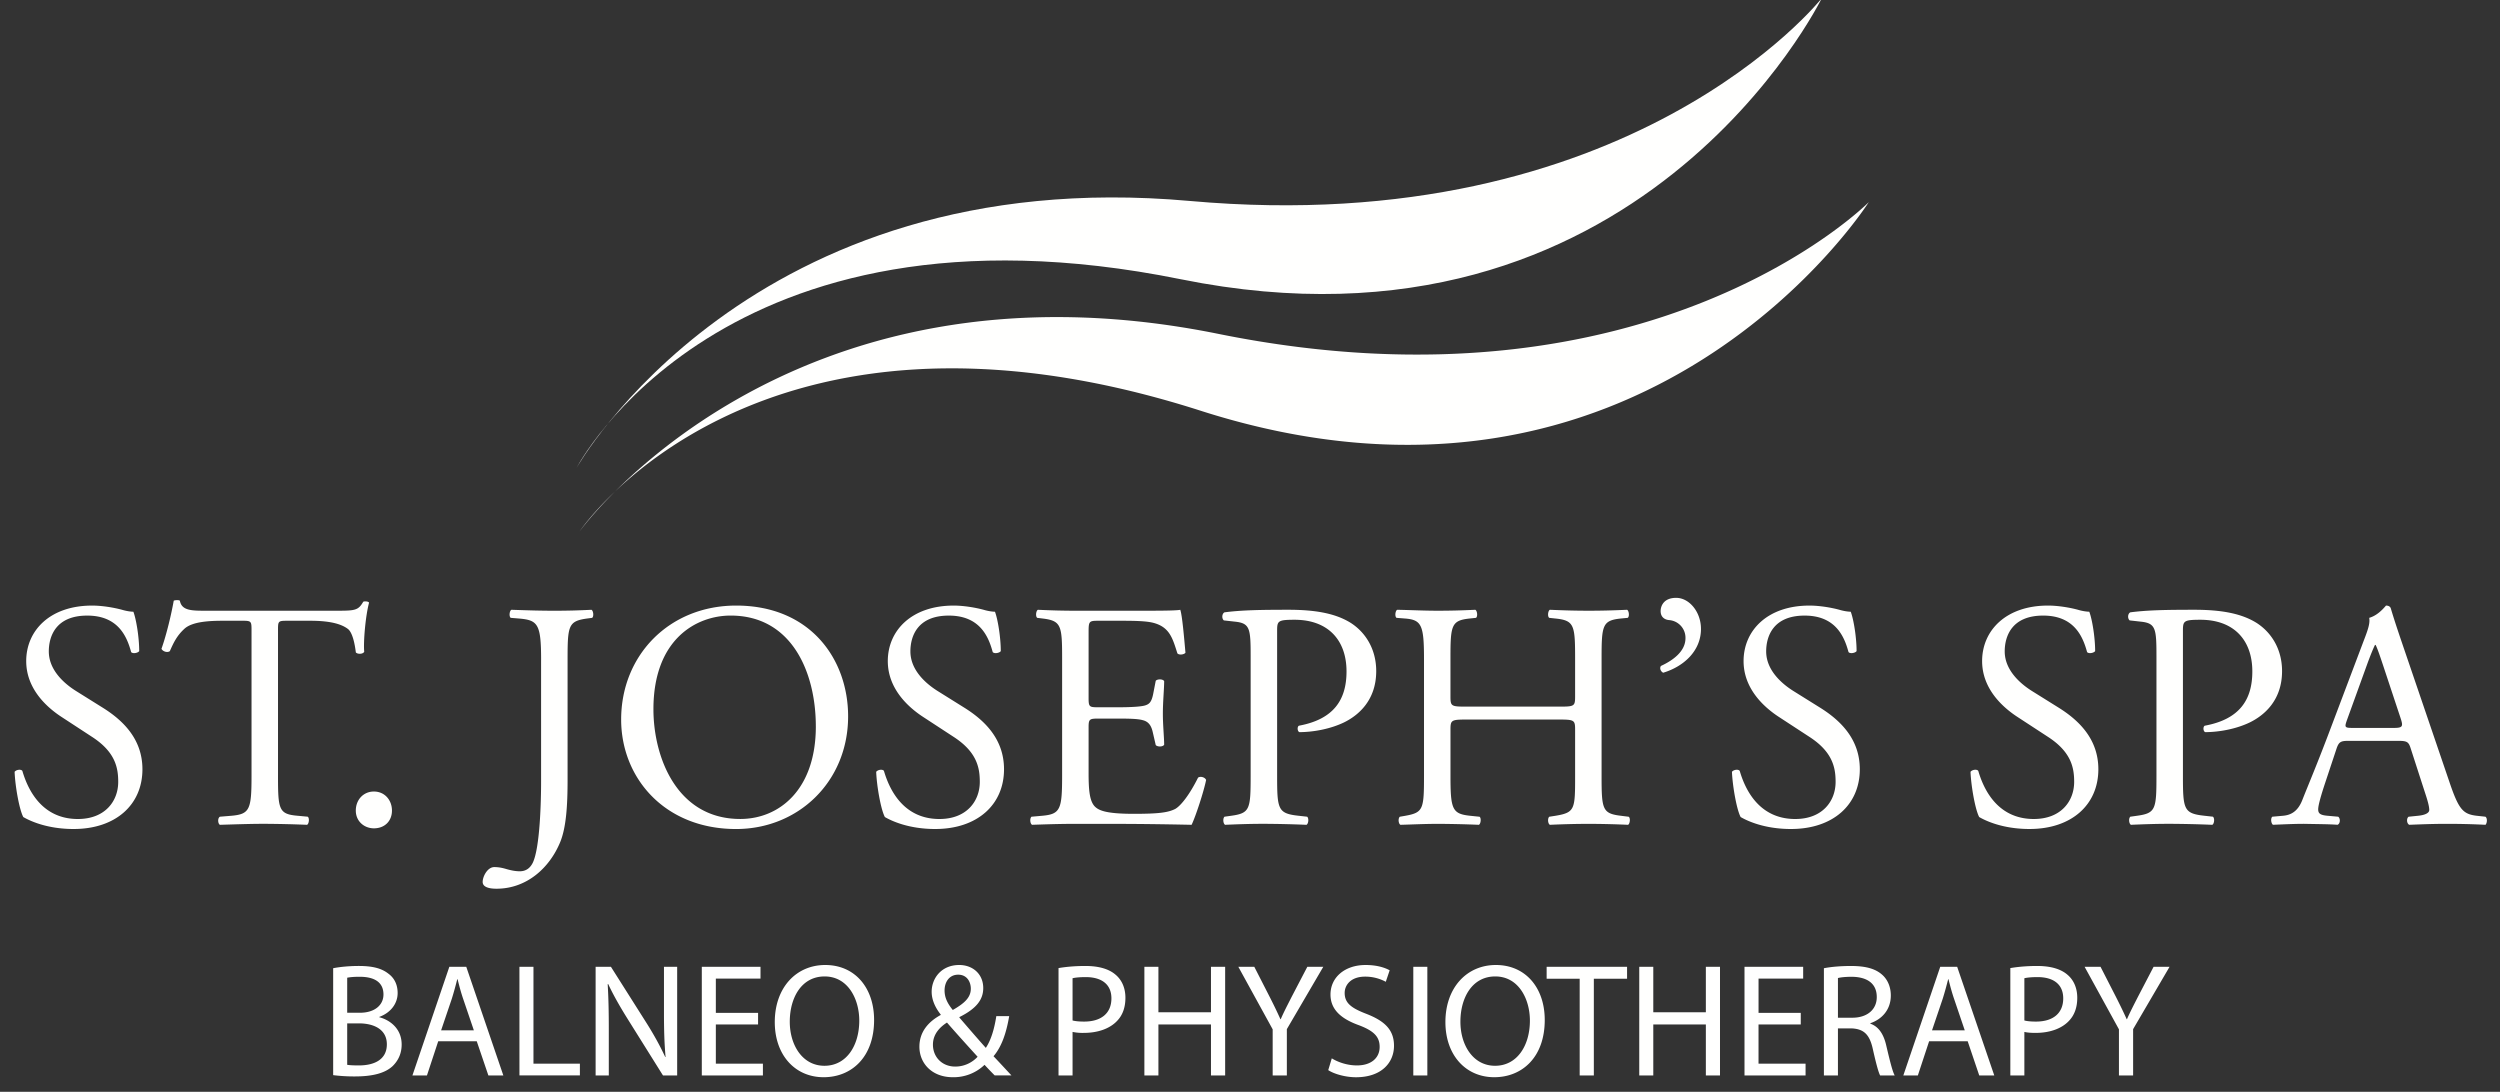
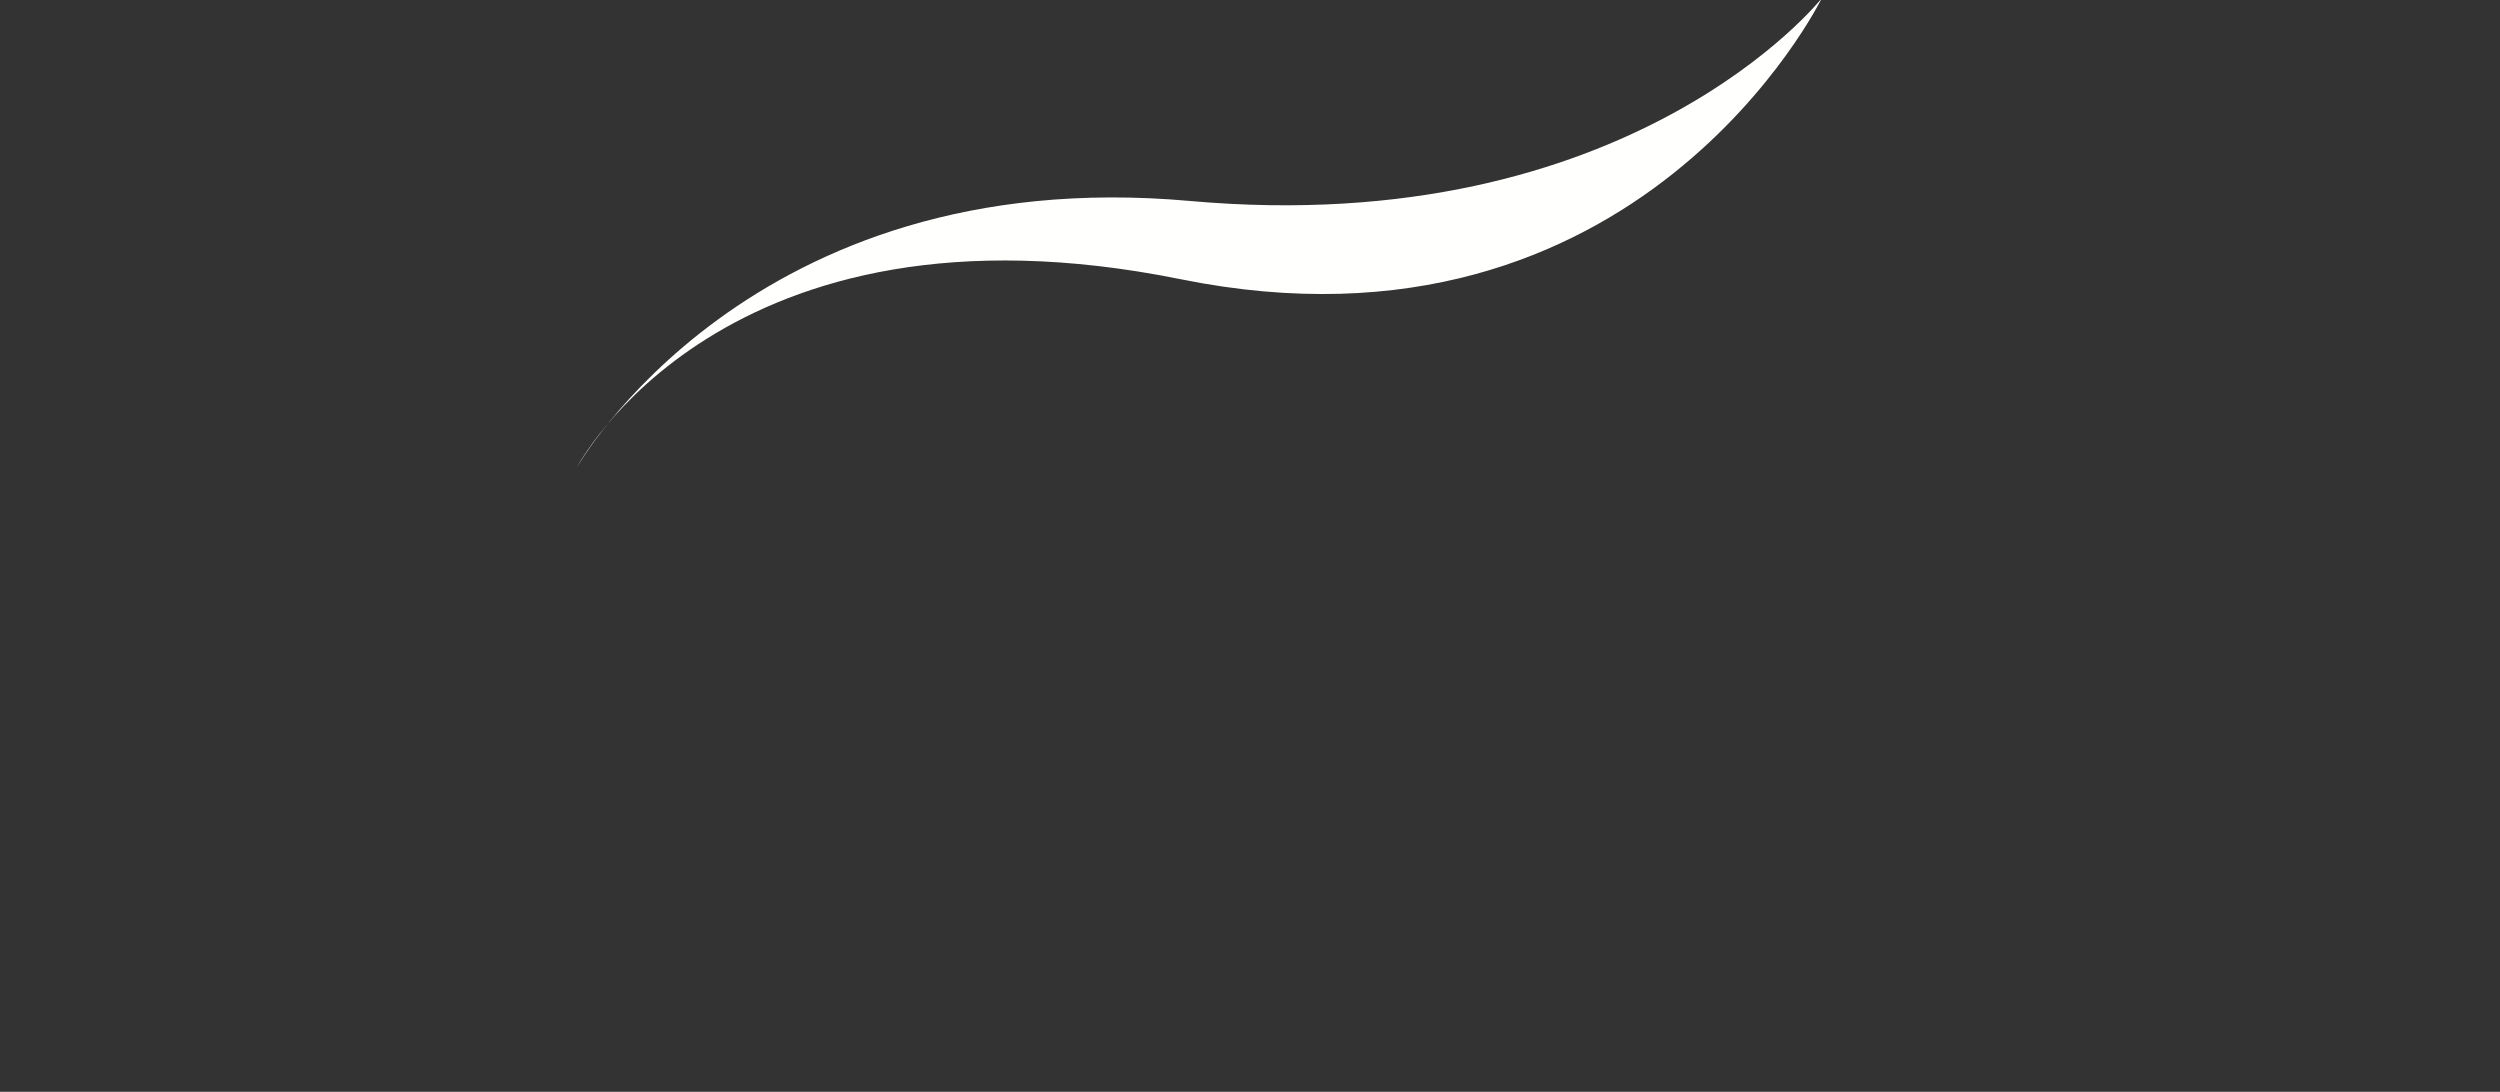
<svg xmlns="http://www.w3.org/2000/svg" width="158" height="69">
  <rect width="100%" height="100%" fill="#333333" stroke="none" />
  <g fill="#FFFFFE" fill-rule="evenodd">
-     <path d="M4.656 52.393c-1.714 0-2.795-.53-3.183-.755-.245-.449-.51-1.899-.55-2.858.101-.14.407-.182.49-.059.305 1.04 1.142 3.04 3.508 3.04 1.714 0 2.55-1.123 2.55-2.347 0-.897-.183-1.897-1.673-2.856L3.86 45.291c-1.02-.673-2.203-1.836-2.203-3.509 0-1.938 1.51-3.509 4.162-3.509.632 0 1.367.123 1.897.266.265.081.551.122.714.122.184.49.368 1.632.368 2.49-.082.121-.409.183-.51.06-.266-.979-.817-2.305-2.775-2.305-2 0-2.428 1.326-2.428 2.264 0 1.184.98 2.04 1.734 2.51l1.632 1.02c1.286.795 2.551 1.98 2.551 3.917 0 2.246-1.694 3.776-4.346 3.776m12.914-3.388c0 2.142.041 2.448 1.224 2.55l.653.061c.124.082.083.45-.04.512a74.15 74.15 0 00-2.673-.063c-.817 0-1.53.023-2.836.063-.123-.063-.164-.41 0-.512l.734-.06c1.163-.103 1.265-.409 1.265-2.55v-9.12c0-.635 0-.655-.612-.655h-1.122c-.877 0-1.999.04-2.51.51-.489.451-.693.9-.918 1.41-.163.122-.448.018-.53-.145.326-.918.632-2.224.775-3.04.06-.04.327-.06.388 0 .122.653.796.632 1.734.632h8.263c1.103 0 1.287-.04 1.593-.569.1-.043.326-.022.367.06-.226.836-.367 2.49-.306 3.102-.082.163-.428.163-.53.041-.062-.51-.204-1.267-.512-1.49-.468-.348-1.243-.51-2.365-.51h-1.45c-.612 0-.592.02-.592.692v9.081zm4.917 2.225c0-.695.49-1.205 1.142-1.205.694 0 1.143.551 1.143 1.204 0 .653-.45 1.122-1.143 1.122-.591 0-1.142-.428-1.142-1.122M34.198 41.7c0-2.264-.204-2.509-1.408-2.61l-.51-.042c-.123-.082-.082-.449.04-.51 1.183.041 1.877.061 2.734.061.816 0 1.51-.02 2.326-.06.122.06.163.427.04.51l-.306.04c-1.203.163-1.243.45-1.243 2.611v7.571c0 1.612-.083 3.02-.47 3.958-.674 1.632-2.122 2.938-4.019 2.938-.245 0-.878-.02-.878-.429 0-.346.306-.938.735-.938.245 0 .49.041.755.122.285.082.571.143.856.143.43 0 .674-.245.817-.53.47-.959.53-4.019.53-5.12V41.7zm17.362 4.204c0-3.366-1.488-7-5.385-7-2.124 0-4.878 1.45-4.878 5.92 0 3.018 1.469 6.935 5.488 6.935 2.45 0 4.776-1.836 4.776-5.855m-12.304-.428c0-4.083 3.06-7.204 7.265-7.204 4.713 0 7.079 3.41 7.079 7 0 4.121-3.142 7.122-7.08 7.122-4.53 0-7.264-3.246-7.264-6.918m19.851 6.917c-1.714 0-2.795-.53-3.183-.755-.245-.449-.51-1.899-.55-2.858.101-.14.407-.182.49-.059.305 1.04 1.142 3.04 3.508 3.04 1.714 0 2.55-1.123 2.55-2.347 0-.897-.183-1.897-1.673-2.856l-1.938-1.267c-1.02-.673-2.203-1.836-2.203-3.509 0-1.938 1.51-3.509 4.162-3.509.632 0 1.367.123 1.897.266.265.081.551.122.714.122.184.49.367 1.632.367 2.49-.08.121-.408.183-.51.06-.265-.979-.816-2.305-2.774-2.305-2 0-2.428 1.326-2.428 2.264 0 1.184.98 2.04 1.734 2.51l1.632 1.02c1.286.795 2.551 1.98 2.551 3.917 0 2.246-1.694 3.776-4.346 3.776m8.018-10.733c0-2.122-.041-2.428-1.245-2.571l-.326-.04c-.122-.082-.082-.45.04-.51.878.04 1.572.06 2.408.06h3.838c1.305 0 2.509 0 2.752-.06.124.346.247 1.815.328 2.713-.081.122-.41.163-.51.04-.306-.958-.49-1.672-1.552-1.937-.43-.102-1.081-.123-1.98-.123h-1.468c-.612 0-.612.04-.612.816v4.08c0 .572.06.572.673.572h1.183c.857 0 1.492-.041 1.735-.123.244-.081.387-.204.49-.714l.162-.836c.104-.122.45-.122.533.02 0 .49-.082 1.286-.082 2.06 0 .735.082 1.51.082 1.96-.082.144-.43.144-.533.02l-.183-.794c-.082-.37-.225-.675-.633-.777-.285-.082-.773-.102-1.571-.102h-1.183c-.612 0-.673.02-.673.55v2.879c0 1.082.06 1.775.388 2.122.244.245.673.469 2.468.469 1.573 0 2.163-.081 2.613-.306.368-.204.919-.918 1.449-1.98.14-.103.428-.04.51.144-.143.714-.653 2.285-.918 2.836a244.775 244.775 0 00-5.47-.061h-1.836c-.877 0-1.571.02-2.774.06-.123-.06-.164-.387-.041-.51l.673-.06c1.163-.102 1.265-.408 1.265-2.552V41.66zm13.588 7.345c0 2.142.04 2.407 1.346 2.55l.55.061c.124.102.083.45-.04.512a73.225 73.225 0 00-2.652-.063c-.858 0-1.594.023-2.49.063-.121-.063-.162-.389-.04-.512l.427-.06c1.184-.164 1.226-.409 1.226-2.55v-7.53c0-1.735-.041-2.082-.96-2.184l-.734-.082c-.144-.122-.122-.428.04-.51 1.083-.143 2.347-.163 4.04-.163 1.694 0 2.959.226 3.918.816.939.592 1.632 1.653 1.632 3.062 0 1.877-1.163 2.816-2.04 3.244-.897.43-1.98.612-2.816.612-.142-.06-.142-.367-.02-.408 2.204-.408 2.999-1.652 2.999-3.427 0-1.979-1.163-3.267-3.284-3.267-1.082 0-1.102.082-1.102.735v9.101zm11.976-3.53c-.98 0-1.02.041-1.02.653v2.877c0 2.144.102 2.43 1.243 2.552l.593.061c.121.08.082.45-.041.51a65.71 65.71 0 00-2.591-.06c-.877 0-1.571.04-2.366.06-.123-.06-.164-.39-.041-.51l.347-.06c1.142-.207 1.183-.409 1.183-2.553V41.66c0-2.142-.144-2.489-1.204-2.57l-.53-.042c-.124-.08-.082-.45.04-.51 1 .021 1.694.06 2.57.06.796 0 1.49-.019 2.367-.06.123.06.164.43.042.51l-.388.041c-1.183.123-1.225.43-1.225 2.571v2.346c0 .633.042.653 1.02.653h5.836c.98 0 1.022-.02 1.022-.653V41.66c0-2.142-.041-2.448-1.247-2.57l-.387-.042c-.123-.08-.082-.45.04-.51.94.041 1.635.06 2.469.06.798 0 1.49-.019 2.409-.06.123.06.163.43.04.51l-.427.041c-1.183.123-1.224.43-1.224 2.571v7.345c0 2.144.04 2.41 1.224 2.552l.489.061c.123.08.081.45-.04.51a55.636 55.636 0 00-2.471-.06c-.834 0-1.57.02-2.468.06-.123-.06-.164-.39-.041-.51l.387-.06c1.247-.207 1.247-.409 1.247-2.553v-2.877c0-.612-.041-.653-1.022-.653H92.69zm14.812-5.733c0 1.408-1.102 2.387-2.39 2.775-.16-.082-.242-.286-.14-.43.753-.346 1.55-.917 1.55-1.753a1.12 1.12 0 00-1.02-1.143c-.285-.02-.55-.183-.55-.571 0-.306.183-.836.979-.836.837 0 1.57.897 1.57 1.958m5.692 12.651c-1.714 0-2.795-.53-3.183-.755-.245-.449-.508-1.899-.551-2.858.102-.14.408-.182.492-.059.304 1.04 1.14 3.04 3.509 3.04 1.714 0 2.55-1.123 2.55-2.347 0-.897-.183-1.897-1.673-2.856l-1.94-1.267c-1.02-.673-2.203-1.836-2.203-3.509 0-1.938 1.51-3.509 4.162-3.509.634 0 1.369.123 1.897.266.267.081.55.122.714.122.186.49.369 1.632.369 2.49-.083.121-.408.183-.51.06-.265-.979-.816-2.305-2.774-2.305-2 0-2.43 1.326-2.43 2.264 0 1.184.98 2.04 1.734 2.51l1.634 1.02c1.285.795 2.55 1.98 2.55 3.917 0 2.246-1.693 3.776-4.347 3.776m15.077 0c-1.715 0-2.796-.53-3.184-.755-.245-.449-.508-1.899-.55-2.858.101-.14.407-.182.491-.059.304 1.04 1.141 3.04 3.51 3.04 1.713 0 2.55-1.123 2.55-2.347 0-.897-.184-1.897-1.674-2.856l-1.94-1.267c-1.02-.673-2.203-1.836-2.203-3.509 0-1.938 1.51-3.509 4.162-3.509.634 0 1.37.123 1.897.266.267.081.551.122.714.122.186.49.37 1.632.37 2.49-.084.121-.409.183-.51.06-.266-.979-.817-2.305-2.775-2.305-2 0-2.43 1.326-2.43 2.264 0 1.184.981 2.04 1.734 2.51l1.634 1.02c1.285.795 2.55 1.98 2.55 3.917 0 2.246-1.693 3.776-4.347 3.776m9.692-3.388c0 2.142.041 2.407 1.346 2.55l.55.061c.124.102.083.45-.039.512a73.225 73.225 0 00-2.653-.063c-.858 0-1.593.023-2.489.063-.122-.063-.163-.389-.042-.512l.428-.06c1.183-.164 1.226-.409 1.226-2.55v-7.53c0-1.735-.043-2.082-.959-2.184l-.734-.082c-.145-.122-.125-.428.04-.51 1.082-.143 2.347-.163 4.04-.163s2.956.226 3.917.816c.94.592 1.634 1.653 1.634 3.062 0 1.877-1.165 2.816-2.042 3.244-.897.43-1.979.612-2.815.612-.143-.06-.143-.367-.02-.408 2.205-.408 2.998-1.652 2.998-3.427 0-1.979-1.163-3.267-3.284-3.267-1.082 0-1.102.082-1.102.735v9.101zm10.364-3.489c-.163.469-.143.49.428.49h2.512c.589 0 .63-.082.447-.633l-1.102-3.325c-.163-.49-.347-1.041-.469-1.286h-.041c-.059.102-.267.592-.49 1.204l-1.285 3.55zm4.041 1.816c-.142-.45-.224-.51-.836-.51h-3.085c-.508 0-.628.06-.775.489l-.712 2.144c-.306.919-.449 1.469-.449 1.694 0 .243.1.367.592.408l.673.06c.143.103.143.43-.041.51-.528-.04-1.163-.04-2.123-.06-.672 0-1.406.04-1.959.06-.12-.08-.161-.407-.041-.51l.674-.06c.491-.041.938-.265 1.224-1 .369-.94.938-2.265 1.797-4.551l2.081-5.51c.285-.733.408-1.121.347-1.447.487-.143.836-.51 1.061-.776.122 0 .265.04.306.184.267.898.591 1.836.897 2.734l2.795 8.2c.594 1.758.859 2.064 1.736 2.166l.551.06c.143.103.1.43 0 .51a47.21 47.21 0 00-2.468-.06c-.982 0-1.757.04-2.347.06-.165-.08-.185-.407-.04-.51l.591-.06c.427-.041.714-.165.714-.367 0-.225-.102-.592-.265-1.082l-.898-2.776zM21.943 67.296c.172.03.427.039.744.039.918 0 1.762-.336 1.762-1.334 0-.936-.805-1.324-1.772-1.324h-.734v2.619zm0-3.29h.805c.937 0 1.487-.49 1.487-1.154 0-.803-.612-1.12-1.507-1.12-.41 0-.642.032-.785.06v2.214zm-.887-2.814c.386-.08 1-.143 1.62-.143.886 0 1.457.154 1.886.499.356.266.569.674.569 1.213 0 .663-.438 1.245-1.161 1.508v.02c.65.164 1.415.704 1.415 1.724 0 .59-.233 1.038-.58 1.374-.48.438-1.252.644-2.372.644a10.67 10.67 0 01-1.377-.082v-6.757zm8.891 3.923l-.671-1.975c-.154-.45-.256-.857-.358-1.254h-.02c-.103.408-.214.825-.346 1.243l-.673 1.986h2.068zm-2.252.694l-.712 2.16h-.918l2.333-6.868h1.07l2.343 6.867h-.946l-.734-2.159h-2.436zm5.133-4.708h.887v6.123h2.934v.743h-3.82zm4.815 6.867v-6.866h.968l2.2 3.474c.51.803.907 1.528 1.233 2.23l.02-.01c-.081-.916-.101-1.753-.101-2.821v-2.873h.834v6.866H41.9l-2.18-3.485c-.48-.764-.937-1.55-1.282-2.292l-.032.01c.05.867.07 1.692.07 2.833v2.934h-.834zm10.267-3.22h-2.669v2.476h2.975v.744h-3.862v-6.866h3.71v.744h-2.823v2.168h2.67zm2.004-.173c0 1.467.796 2.782 2.19 2.782 1.406 0 2.202-1.294 2.202-2.854 0-1.363-.714-2.792-2.19-2.792-1.468 0-2.202 1.356-2.202 2.864m5.329-.113c0 2.365-1.436 3.618-3.19 3.618-1.813 0-3.087-1.407-3.087-3.484 0-2.182 1.355-3.608 3.188-3.608 1.876 0 3.089 1.437 3.089 3.474m5.309-2.862c-.56 0-.855.468-.855.998 0 .49.223.866.519 1.233.692-.397 1.14-.764 1.14-1.344 0-.419-.233-.887-.795-.887h-.01zm-.173 5.807c.58 0 1.08-.265 1.406-.62-.408-.45-1.172-1.285-1.936-2.162-.367.236-.887.673-.887 1.397 0 .784.58 1.385 1.406 1.385h.01zm2.486.56a23.115 23.115 0 01-.642-.67 2.821 2.821 0 01-2.007.783c-1.335 0-2.11-.897-2.11-1.925 0-.938.562-1.58 1.346-2.008v-.03c-.358-.449-.571-.948-.571-1.437 0-.835.6-1.692 1.743-1.692.855 0 1.517.571 1.517 1.458 0 .723-.42 1.293-1.507 1.834v.03c.58.673 1.23 1.426 1.67 1.916.316-.479.529-1.143.663-2.007h.814c-.184 1.08-.48 1.936-.99 2.535.369.388.725.776 1.133 1.213h-1.06zm4.921-3.473c.193.05.438.07.734.07 1.069 0 1.722-.519 1.722-1.467 0-.906-.642-1.344-1.621-1.344-.386 0-.681.031-.835.072v2.669zm-.887-3.311c.427-.072.989-.133 1.7-.133.878 0 1.52.204 1.928.571.377.325.6.826.6 1.437 0 .622-.182 1.11-.53 1.467-.47.499-1.233.754-2.1.754a3.1 3.1 0 01-.711-.062v2.751h-.887v-6.785zm6.313-.082v2.873h3.322v-2.873h.896v6.867h-.896v-3.22h-3.322v3.22h-.887V61.1zm7.221 6.867v-2.914l-2.17-3.952h1.009l.968 1.894c.265.52.467.938.683 1.417h.02c.193-.45.428-.896.692-1.417l.988-1.894h1.009l-2.303 3.94v2.926h-.896zm3.737-1.08c.396.245.976.447 1.588.447.907 0 1.436-.478 1.436-1.17 0-.642-.365-1.009-1.293-1.365-1.12-.399-1.814-.98-1.814-1.948 0-1.068.887-1.864 2.22-1.864.705 0 1.213.163 1.52.336l-.245.725a2.742 2.742 0 00-1.304-.326c-.937 0-1.295.56-1.295 1.03 0 .641.42.956 1.367 1.321 1.161.451 1.751 1.01 1.751 2.018 0 1.061-.785 1.99-2.404 1.99-.662 0-1.385-.205-1.752-.45l.224-.744zm5.151 1.08h.887v-6.866h-.887zm2.977-3.393c0 1.467.796 2.782 2.19 2.782 1.406 0 2.202-1.294 2.202-2.854 0-1.363-.714-2.792-2.19-2.792-1.468 0-2.202 1.356-2.202 2.864m5.33-.113c0 2.365-1.437 3.618-3.19 3.618-1.814 0-3.088-1.407-3.088-3.484 0-2.182 1.356-3.608 3.188-3.608 1.876 0 3.09 1.437 3.09 3.474m2.208-2.607h-2.088v-.753h5.083v.753h-2.1v6.113h-.895zm4.652-.754v2.873h3.322v-2.873h.894v6.867h-.894v-3.22h-3.322v3.22h-.887V61.1zm9.32 3.647h-2.669v2.476h2.973v.744h-3.86v-6.866h3.708v.744h-2.82v2.168h2.668zm2.35-.428h.907c.946 0 1.547-.52 1.547-1.304 0-.886-.64-1.274-1.58-1.283-.427 0-.731.04-.874.08v2.507zm-.887-3.127c.449-.091 1.09-.143 1.7-.143.949 0 1.56.173 1.989.56.345.306.54.776.54 1.304 0 .907-.571 1.508-1.294 1.753v.03c.53.183.845.673 1.007 1.387.226.957.387 1.619.532 1.884h-.92c-.11-.204-.263-.784-.456-1.64-.204-.95-.571-1.305-1.376-1.335h-.835v2.975h-.887v-6.775zm8.901 3.922l-.67-1.975c-.155-.45-.257-.857-.359-1.254h-.019c-.104.408-.215.825-.347 1.243l-.673 1.986h2.068zm-2.252.694l-.712 2.16h-.918l2.333-6.868h1.07l2.345 6.867h-.95l-.73-2.159h-2.438zm6.02-1.315c.193.05.438.07.734.07 1.07 0 1.722-.519 1.722-1.467 0-.906-.64-1.344-1.62-1.344-.387 0-.682.031-.836.072v2.669zm-.887-3.311c.429-.072.989-.133 1.7-.133.878 0 1.52.204 1.93.571.377.325.6.826.6 1.437 0 .622-.184 1.11-.53 1.467-.47.499-1.233.754-2.1.754-.264 0-.51-.012-.713-.062v2.751h-.887v-6.785zm6.864 6.785v-2.914l-2.17-3.952h1.007l.97 1.894c.263.52.467.938.683 1.417h.018c.195-.45.429-.896.694-1.417l.988-1.894h1.009l-2.303 3.94v2.926h-.896zM36.625 33.59S49.587 15.55 76.996 21.1c27.407 5.55 41.112-8.326 41.112-8.326S104.034 34.98 75.883 25.959c-28.148-9.021-39.258 7.632-39.258 7.632" />
    <path d="M36.443 29.563S47.338 10.204 75.19 12.7c27.854 2.495 39.944-12.81 39.944-12.81s-11.54 23.623-40.514 17.757c-28.972-5.859-38.177 11.916-38.177 11.916" />
  </g>
</svg>